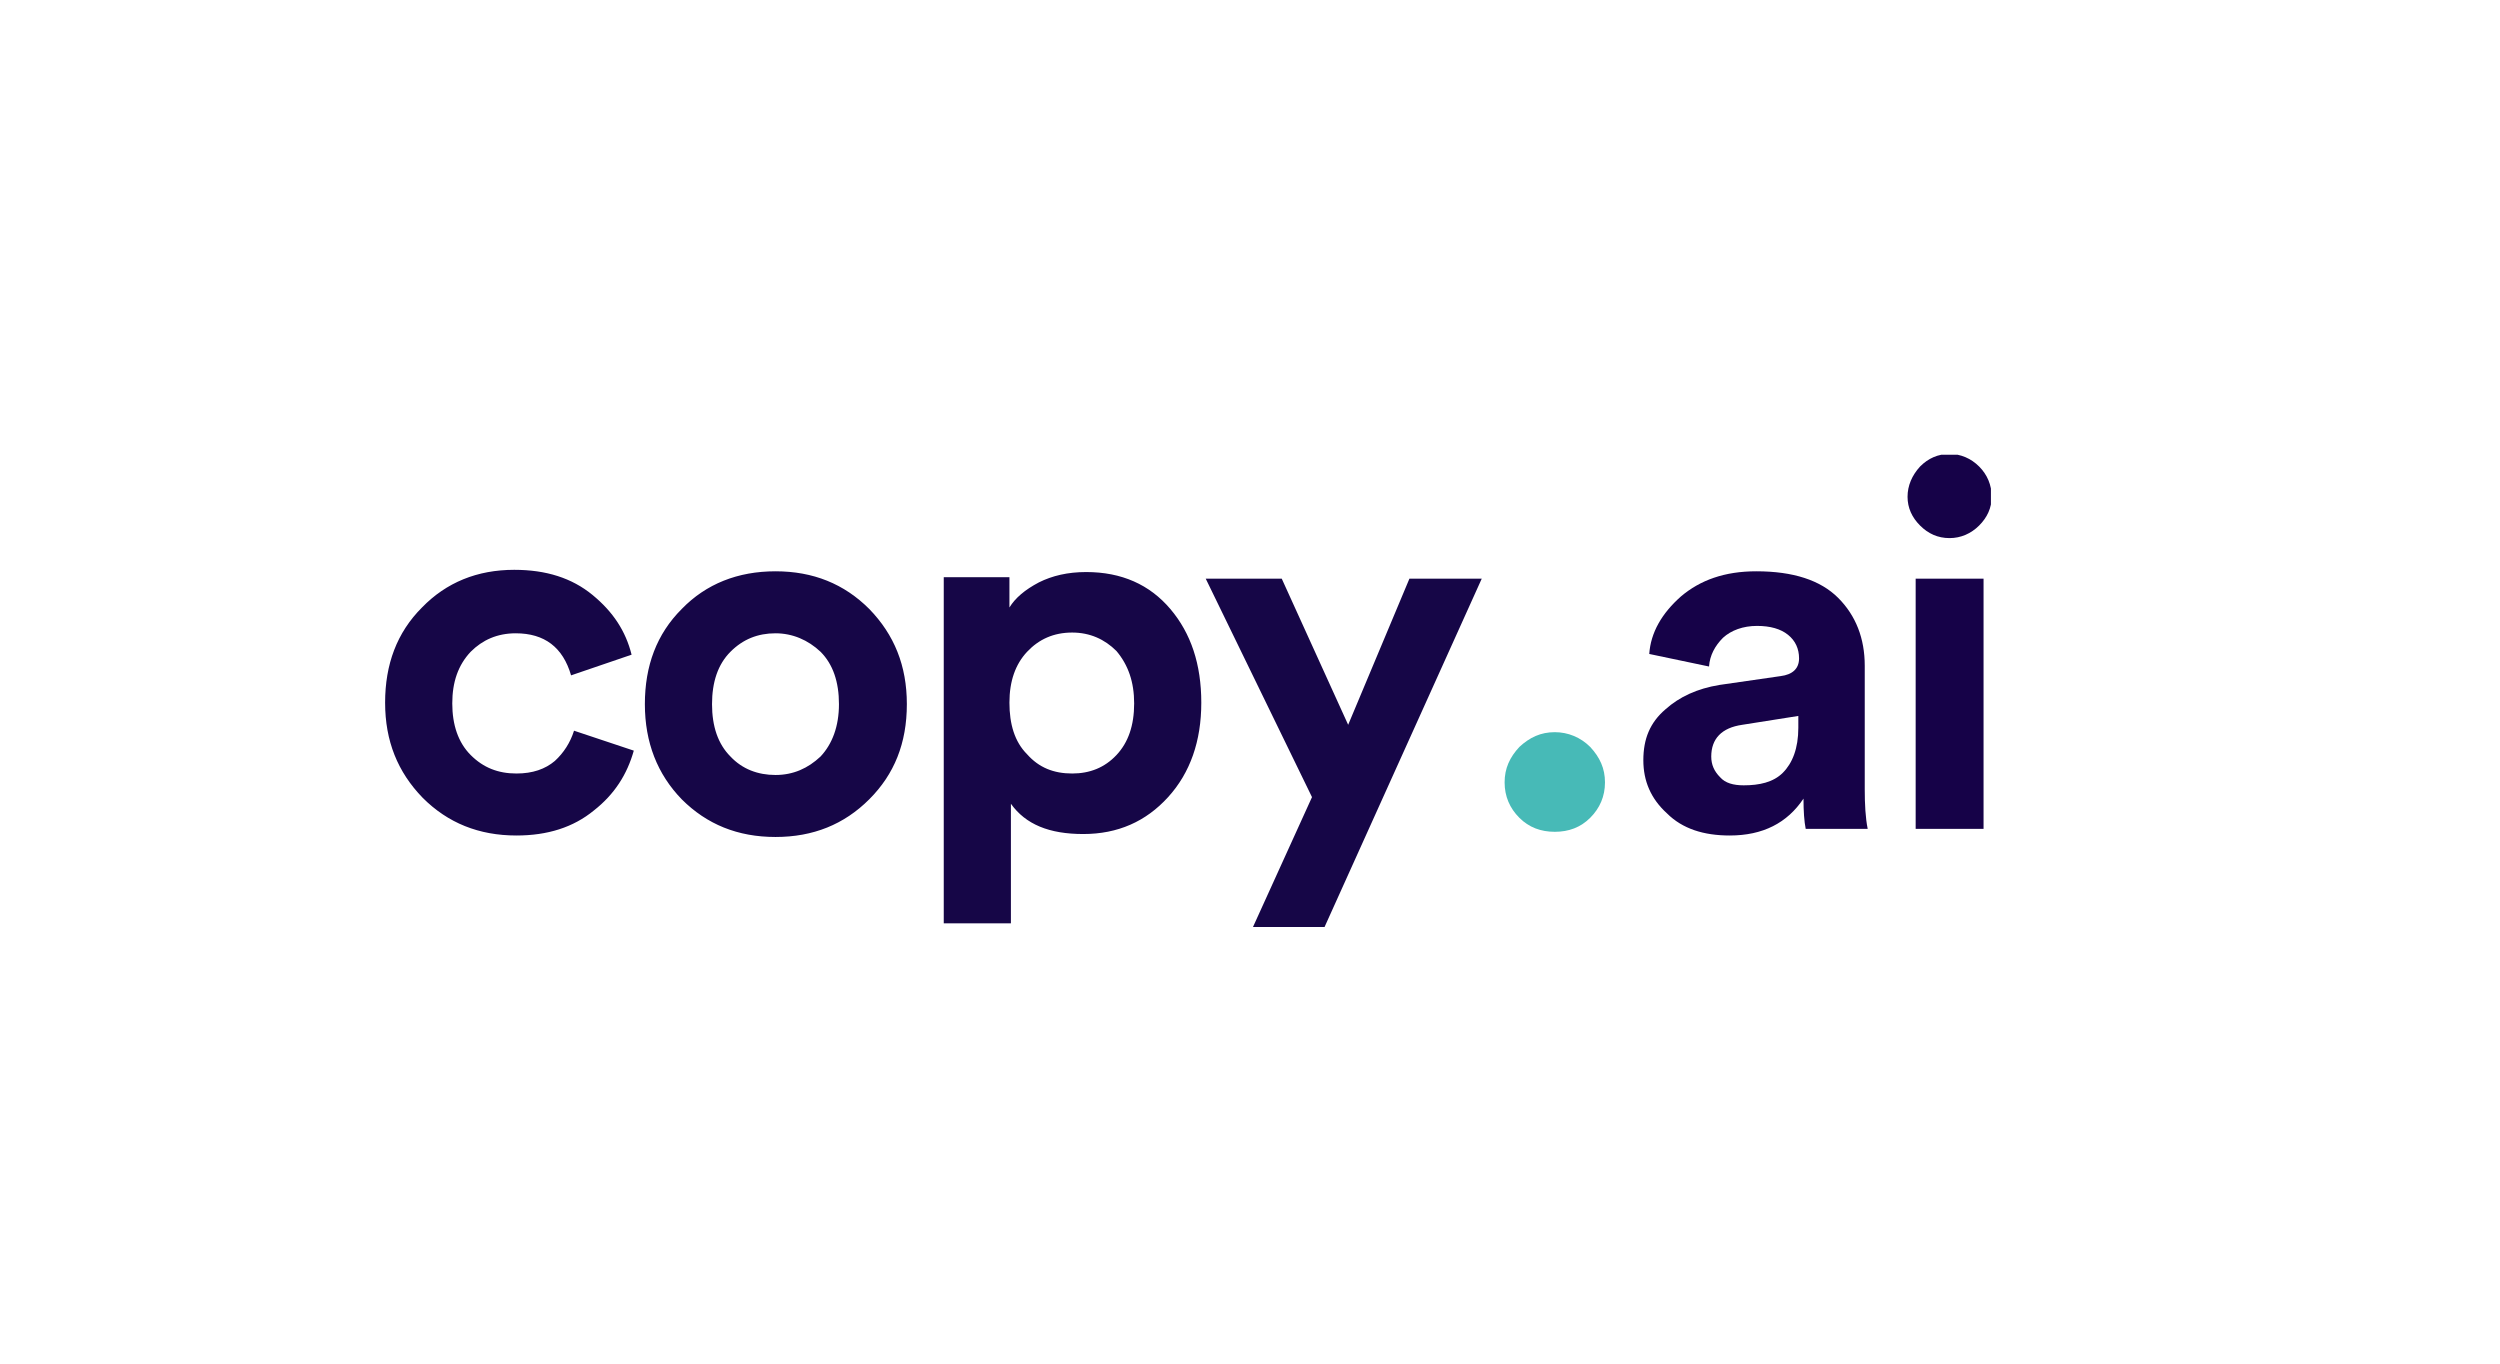
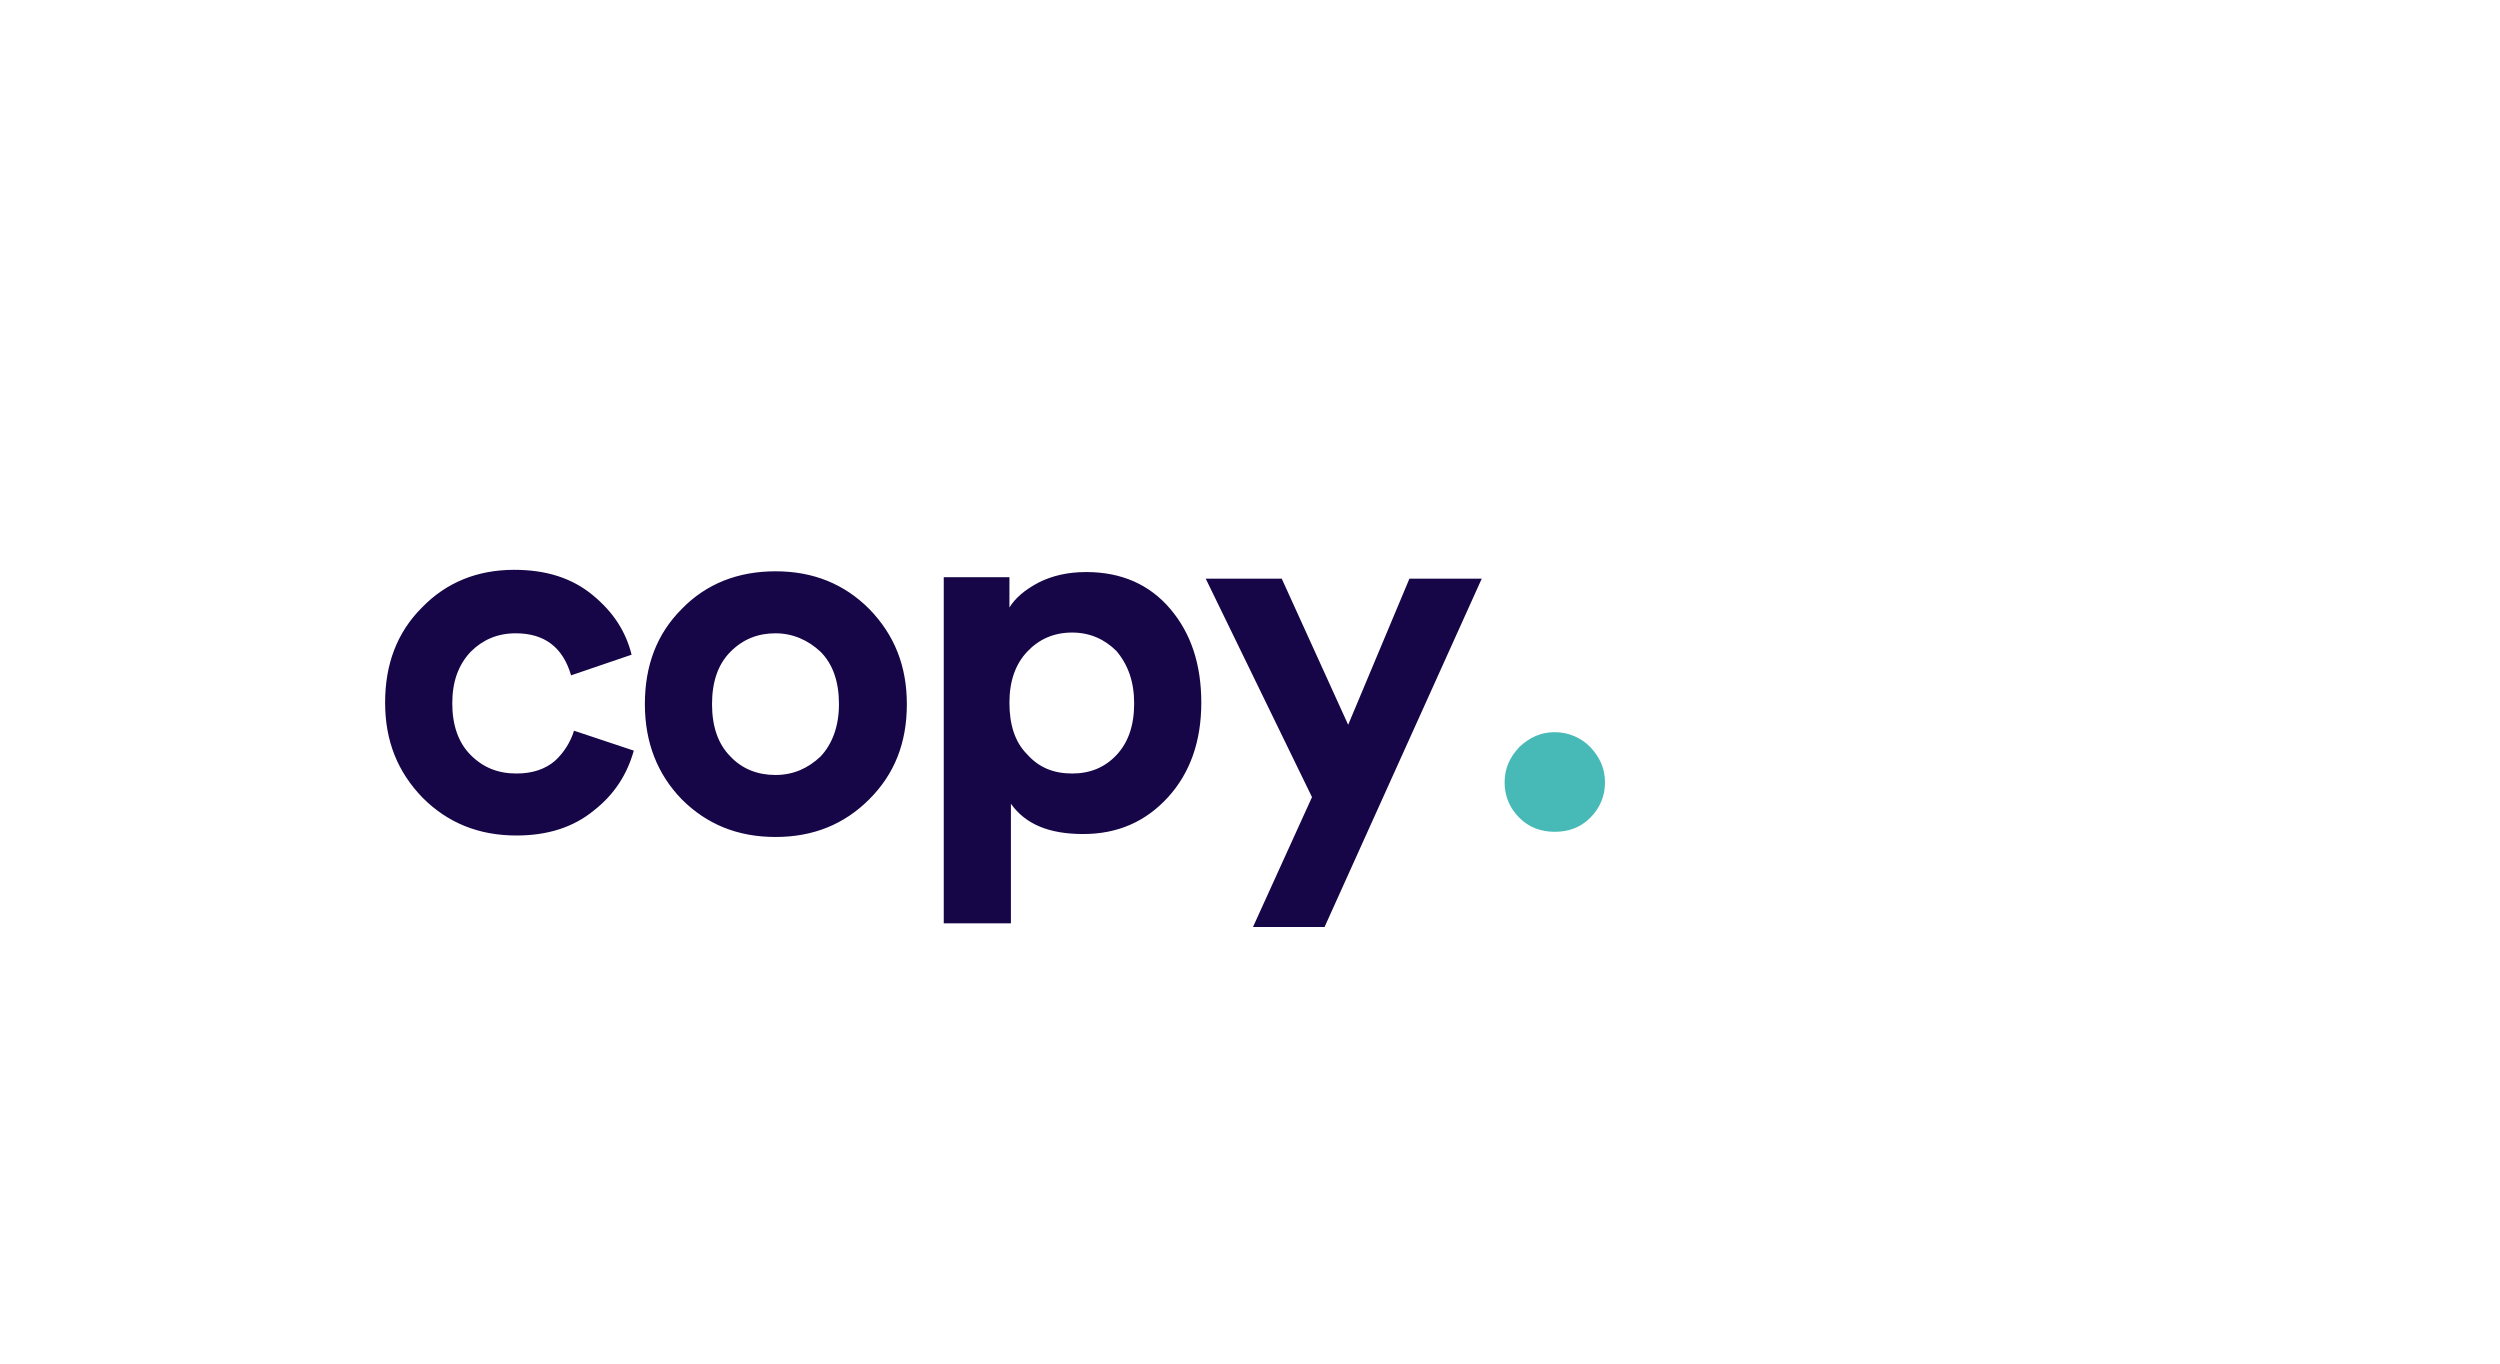
<svg xmlns="http://www.w3.org/2000/svg" fill="none" height="100%" overflow="visible" preserveAspectRatio="none" style="display: block;" viewBox="0 0 154 84" width="100%">
  <g id="Logo 3">
    <g id="Logo">
      <g clip-path="url(#clip0_0_359)" id="Copy.ai_idnge2bBE4_0 1">
        <g id="Group">
          <path d="M31.769 39.011C33.542 39.011 34.678 39.875 35.178 41.602L38.906 40.329C38.542 38.874 37.77 37.693 36.497 36.647C35.224 35.602 33.633 35.101 31.678 35.101C29.405 35.101 27.496 35.874 25.996 37.42C24.45 38.965 23.723 40.92 23.723 43.284C23.723 45.648 24.496 47.557 26.041 49.148C27.587 50.694 29.496 51.467 31.814 51.467C33.724 51.467 35.315 50.967 36.588 49.921C37.861 48.921 38.633 47.694 39.042 46.239L35.36 45.011C35.133 45.739 34.724 46.375 34.178 46.875C33.587 47.375 32.815 47.648 31.814 47.648C30.678 47.648 29.769 47.285 28.996 46.512C28.223 45.739 27.86 44.648 27.86 43.33C27.86 42.011 28.223 40.966 28.996 40.147C29.723 39.42 30.633 39.011 31.769 39.011ZM47.771 47.739C46.68 47.739 45.725 47.375 44.998 46.603C44.225 45.83 43.861 44.739 43.861 43.375C43.861 42.011 44.225 40.92 44.998 40.147C45.77 39.375 46.68 39.011 47.771 39.011C48.816 39.011 49.771 39.42 50.544 40.147C51.316 40.92 51.68 42.011 51.68 43.375C51.68 44.739 51.271 45.83 50.544 46.603C49.771 47.33 48.862 47.739 47.771 47.739ZM47.771 35.192C45.452 35.192 43.498 35.965 41.997 37.511C40.452 39.056 39.724 41.011 39.724 43.375C39.724 45.739 40.497 47.694 41.997 49.239C43.543 50.785 45.452 51.558 47.771 51.558C50.089 51.558 51.998 50.785 53.544 49.239C55.09 47.694 55.862 45.784 55.862 43.375C55.862 41.011 55.09 39.102 53.544 37.511C51.998 35.965 50.089 35.192 47.771 35.192ZM62.272 56.967V49.512C63.181 50.785 64.636 51.376 66.727 51.376C68.864 51.376 70.591 50.603 71.955 49.103C73.319 47.603 74 45.648 74 43.284C74 40.92 73.364 39.011 72.091 37.511C70.818 36.011 69.091 35.238 66.909 35.238C65.772 35.238 64.818 35.465 63.999 35.874C63.136 36.329 62.545 36.829 62.181 37.42V35.556H58.135V56.876H62.272V56.967ZM69.864 43.33C69.864 44.693 69.5 45.739 68.773 46.512C68.045 47.285 67.136 47.648 66.045 47.648C64.909 47.648 63.999 47.285 63.272 46.466C62.499 45.693 62.181 44.602 62.181 43.284C62.181 41.966 62.545 40.92 63.272 40.147C63.999 39.375 64.909 38.965 66.045 38.965C67.136 38.965 68.045 39.375 68.773 40.102C69.5 40.966 69.864 42.011 69.864 43.33ZM81.592 57.104L91.275 35.647H86.82L83.047 44.648L78.956 35.647H74.273L80.819 49.103L77.183 57.104H81.592Z" fill="#160647" id="Vector" />
          <path d="M92.684 48.194C92.684 49.057 93.002 49.785 93.593 50.376C94.184 50.967 94.912 51.239 95.775 51.239C96.639 51.239 97.366 50.967 97.957 50.376C98.548 49.785 98.867 49.057 98.867 48.194C98.867 47.33 98.548 46.648 97.957 46.012C97.366 45.421 96.594 45.102 95.775 45.102C94.912 45.102 94.23 45.421 93.593 46.012C93.002 46.648 92.684 47.33 92.684 48.194Z" fill="#47BAB7" id="Vector_2" />
-           <path d="M101.23 46.83C101.23 48.103 101.685 49.194 102.685 50.103C103.64 51.058 104.958 51.467 106.549 51.467C108.595 51.467 110.095 50.694 111.095 49.194C111.095 49.967 111.14 50.603 111.231 51.058H115.05C114.913 50.376 114.868 49.557 114.868 48.603V41.011C114.868 39.329 114.322 37.92 113.231 36.829C112.14 35.738 110.458 35.192 108.186 35.192C106.231 35.192 104.731 35.738 103.549 36.738C102.367 37.784 101.685 38.965 101.594 40.284L105.276 41.057C105.322 40.375 105.64 39.784 106.14 39.284C106.64 38.829 107.367 38.556 108.231 38.556C109.049 38.556 109.686 38.738 110.14 39.102C110.595 39.466 110.822 39.966 110.822 40.557C110.822 41.193 110.413 41.557 109.686 41.648L105.913 42.193C104.549 42.42 103.458 42.92 102.594 43.693C101.639 44.511 101.23 45.512 101.23 46.83ZM107.413 48.376C106.776 48.376 106.276 48.239 105.958 47.876C105.594 47.512 105.413 47.103 105.413 46.603C105.413 45.512 106.049 44.83 107.322 44.648L110.777 44.102V44.83C110.777 46.103 110.413 47.012 109.822 47.603C109.231 48.194 108.367 48.376 107.413 48.376ZM122.187 51.012V35.647H118.005V51.058H122.187V51.012ZM117.505 30.601C117.505 31.283 117.777 31.874 118.277 32.374C118.777 32.874 119.368 33.147 120.096 33.147C120.778 33.147 121.414 32.874 121.914 32.374C122.414 31.874 122.687 31.283 122.687 30.601C122.687 29.874 122.414 29.237 121.914 28.737C121.414 28.237 120.778 27.964 120.096 27.964C119.368 27.964 118.777 28.237 118.277 28.737C117.777 29.283 117.505 29.919 117.505 30.601Z" fill="#160248" id="Vector_3" />
        </g>
      </g>
    </g>
  </g>
  <defs>
    <clipPath id="clip0_0_359">
      <rect fill="white" height="29.094" transform="translate(23.677 28.01)" width="98.964" />
    </clipPath>
  </defs>
</svg>